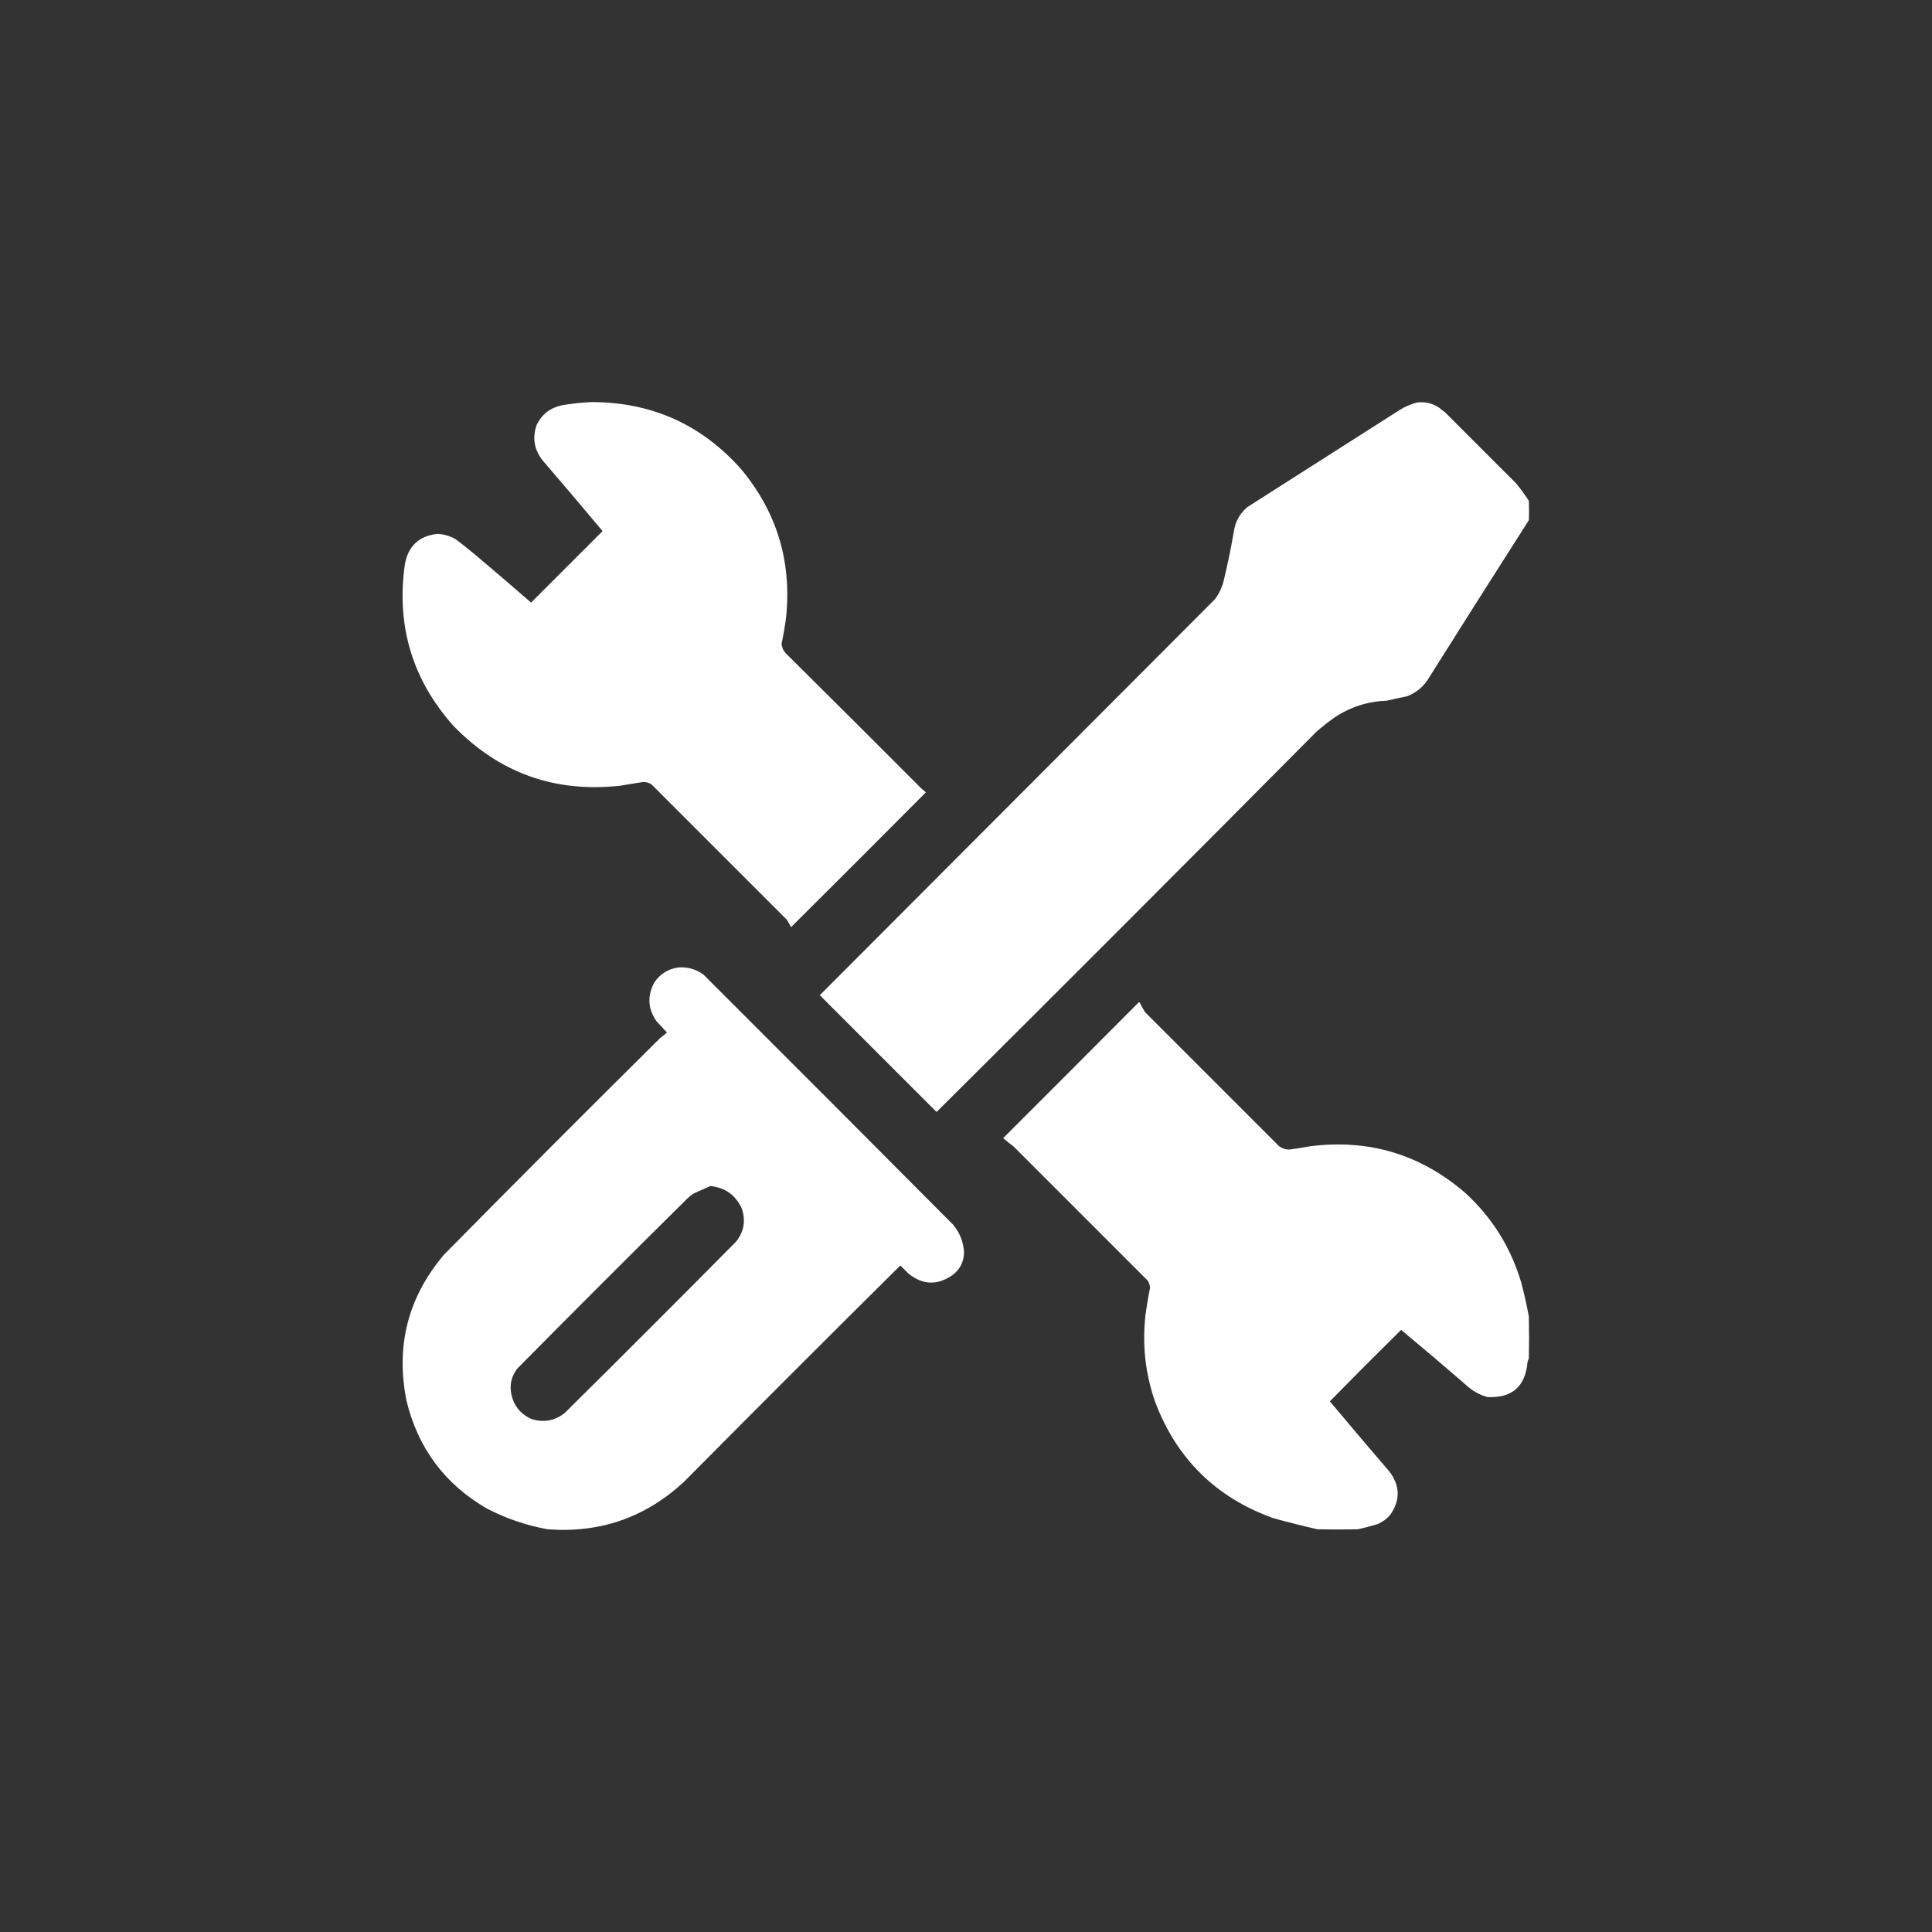
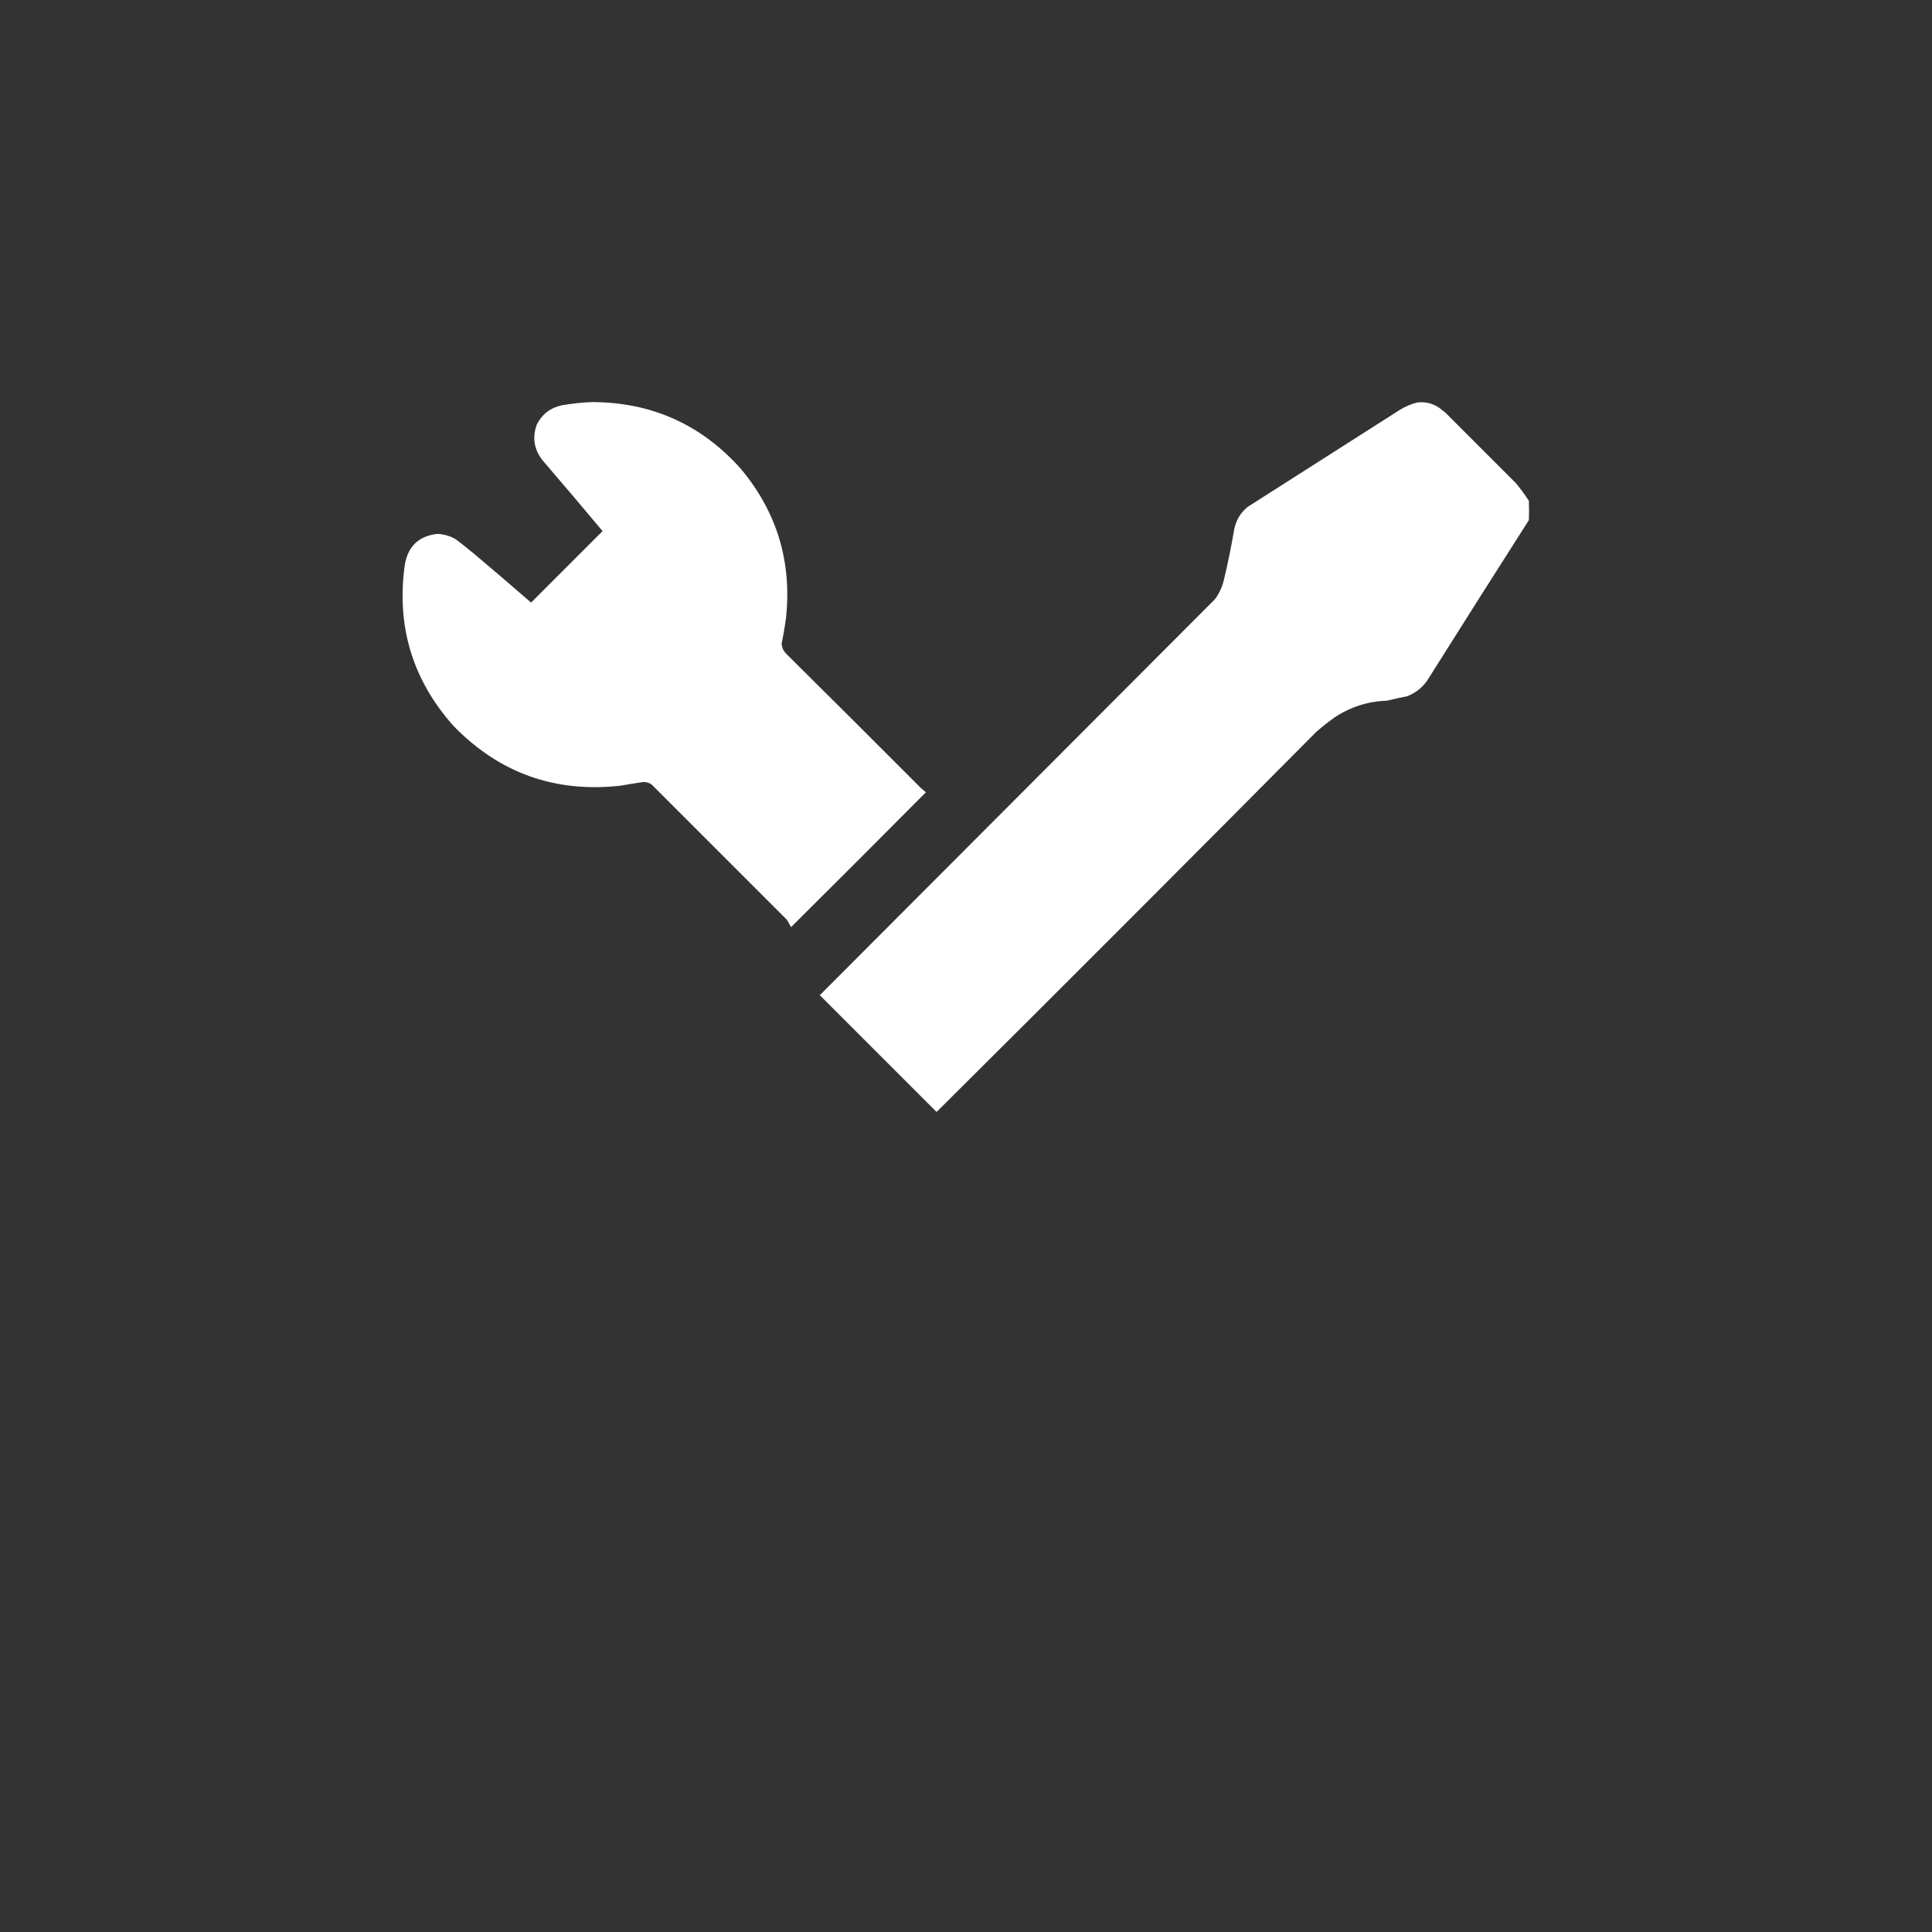
<svg xmlns="http://www.w3.org/2000/svg" version="1.1" width="4500px" height="4500px" style="shape-rendering:geometricPrecision; text-rendering:geometricPrecision; image-rendering:optimizeQuality; fill-rule:evenodd; clip-rule:evenodd">
  <rect width="100%" height="100%" fill="#333333" stroke="none" />
  <g>
    <path style="opacity:0.997" fill="#fefffe" d="M 1378.5,936.5 C 1517.99,936.847 1633.83,988.847 1726,1092.5C 1809.29,1192.4 1844.29,1307.4 1831,1437.5C 1828.31,1458.14 1824.81,1478.64 1820.5,1499C 1821.07,1507.63 1824.24,1515.13 1830,1521.5C 1935.81,1626.31 2041.31,1731.47 2146.5,1837C 2150.06,1839.61 2153.39,1842.44 2156.5,1845.5C 2052.17,1950.5 1947.5,2055.17 1842.5,2159.5C 1839.33,2153.83 1836.17,2148.17 1833,2142.5C 1727.78,2037.28 1622.61,1932.11 1517.5,1827C 1511.43,1822.98 1504.77,1821.15 1497.5,1821.5C 1480.15,1824.14 1462.82,1826.97 1445.5,1830C 1292.45,1847.01 1162.62,1800.51 1056,1690.5C 960.453,1583.06 922.786,1457.73 943,1314.5C 950.711,1271.78 976.045,1248.12 1019,1243.5C 1034.18,1244.23 1048.35,1248.39 1061.5,1256C 1076.45,1267.29 1091.12,1278.95 1105.5,1291C 1149.61,1328.14 1193.45,1365.64 1237,1403.5C 1292.5,1348 1348,1292.5 1403.5,1237C 1357.38,1181.87 1310.88,1127.04 1264,1072.5C 1244.1,1047.45 1239.44,1019.78 1250,989.5C 1262.18,965 1281.68,949.833 1308.5,944C 1331.82,939.969 1355.16,937.469 1378.5,936.5 Z" />
  </g>
  <g>
    <path style="opacity:0.997" fill="#fefffe" d="M 3300.5,937.5 C 3319.45,935.121 3336.78,939.288 3352.5,950C 3356.65,953.575 3360.99,956.909 3365.5,960C 3420.67,1015.17 3475.83,1070.33 3531,1125.5C 3541.73,1138.63 3551.73,1152.3 3561,1166.5C 3561.67,1181.5 3561.67,1196.5 3561,1211.5C 3481.6,1335.9 3402.6,1460.57 3324,1585.5C 3311.92,1602.58 3296.09,1614.74 3276.5,1622C 3261.09,1624.96 3245.76,1628.3 3230.5,1632C 3186.08,1633.58 3145.42,1646.58 3108.5,1671C 3093.62,1681.61 3079.29,1692.94 3065.5,1705C 2772.19,2000.64 2477.86,2295.31 2182.5,2589C 2181.83,2589.67 2181.17,2589.67 2180.5,2589C 2090.17,2498.67 1999.83,2408.33 1909.5,2318C 2216.33,2010.5 2523.17,1703 2830,1395.5C 2839.34,1382.83 2846,1368.83 2850,1353.5C 2859.74,1313.13 2868.07,1272.46 2875,1231.5C 2879.43,1211.13 2889.6,1194.3 2905.5,1181C 3024.17,1105.33 3142.83,1029.67 3261.5,954C 3273.83,946.621 3286.83,941.121 3300.5,937.5 Z" />
  </g>
  <g>
-     <path style="opacity:0.997" fill="#fefffe" d="M 1579.5,2253.5 C 1601.29,2251.7 1620.96,2257.2 1638.5,2270C 1832.69,2463.86 2026.53,2658.03 2220,2852.5C 2235.66,2871.3 2244.16,2892.97 2245.5,2917.5C 2244.82,2939.36 2235.82,2956.86 2218.5,2970C 2183.08,2994.49 2148.75,2993.16 2115.5,2966C 2109.33,2959.83 2103.17,2953.67 2097,2947.5C 1928.17,3115 1760,3283.17 1592.5,3452C 1503.11,3534.58 1397.45,3571.24 1275.5,3562C 1226.07,3552.97 1179.07,3536.97 1134.5,3514C 1036.55,3457.37 974.052,3373.87 947,3263.5C 921.103,3135.42 950.103,3021.75 1034,2922.5C 1201.14,2753.03 1369.31,2584.53 1538.5,2417C 1543.68,2413.24 1548.68,2409.24 1553.5,2405C 1545.33,2396.17 1537.17,2387.33 1529,2378.5C 1508.98,2349.52 1507.32,2319.52 1524,2288.5C 1537.34,2268.58 1555.84,2256.92 1579.5,2253.5 Z M 1654.5,2762.5 C 1689.25,2766.11 1713.75,2783.77 1728,2815.5C 1737.34,2843.78 1732.68,2869.45 1714,2892.5C 1581.83,3026 1449,3158.83 1315.5,3291C 1292.01,3309.47 1266.01,3314.14 1237.5,3305C 1210.28,3292.44 1194.45,3271.27 1190,3241.5C 1187.45,3220.82 1192.78,3202.49 1206,3186.5C 1337.17,3054 1469,2922.17 1601.5,2791C 1605.88,2786.95 1610.55,2783.29 1615.5,2780C 1628.56,2774.05 1641.56,2768.21 1654.5,2762.5 Z" />
-   </g>
+     </g>
  <g>
-     <path style="opacity:0.997" fill="#fefffe" d="M 2652.5,2334.5 C 2653.5,2334.41 2654.33,2334.75 2655,2335.5C 2658.49,2343.15 2662.49,2350.49 2667,2357.5C 2771.22,2461.72 2875.39,2565.89 2979.5,2670C 2986.64,2675.21 2994.64,2677.71 3003.5,2677.5C 3019.23,2675.46 3034.89,2672.96 3050.5,2670C 3188.73,2652.31 3310.07,2688.98 3414.5,2780C 3476.06,2836.95 3518.89,2905.78 3543,2986.5C 3550.02,3012.95 3556.02,3039.61 3561,3066.5C 3561.67,3099.17 3561.67,3131.83 3561,3164.5C 3559.72,3166.72 3558.72,3169.05 3558,3171.5C 3553.22,3229.3 3522.05,3256.8 3464.5,3254C 3448.14,3249.49 3433.47,3241.82 3420.5,3231C 3368.61,3185.94 3316.27,3141.44 3263.5,3097.5C 3207.65,3152.51 3152.32,3208.01 3097.5,3264C 3143.62,3319.13 3190.12,3373.96 3237,3428.5C 3261.3,3461.54 3261.64,3494.87 3238,3528.5C 3229.85,3537.99 3220.01,3545.15 3208.5,3550C 3193.35,3554.64 3178.02,3558.64 3162.5,3562C 3131.17,3562.67 3099.83,3562.67 3068.5,3562C 3033.96,3554.11 2999.63,3545.45 2965.5,3536C 2832.71,3488.21 2741.21,3398.38 2691,3266.5C 2667.82,3200.57 2660.16,3132.91 2668,3063.5C 2670.79,3042.37 2674.29,3021.37 2678.5,3000.5C 2678.53,2993.94 2676.69,2987.94 2673,2982.5C 2568.89,2878.39 2464.72,2774.22 2360.5,2670C 2352.21,2664.05 2344.21,2657.71 2336.5,2651C 2442.03,2545.63 2547.37,2440.13 2652.5,2334.5 Z" />
-   </g>
+     </g>
</svg>